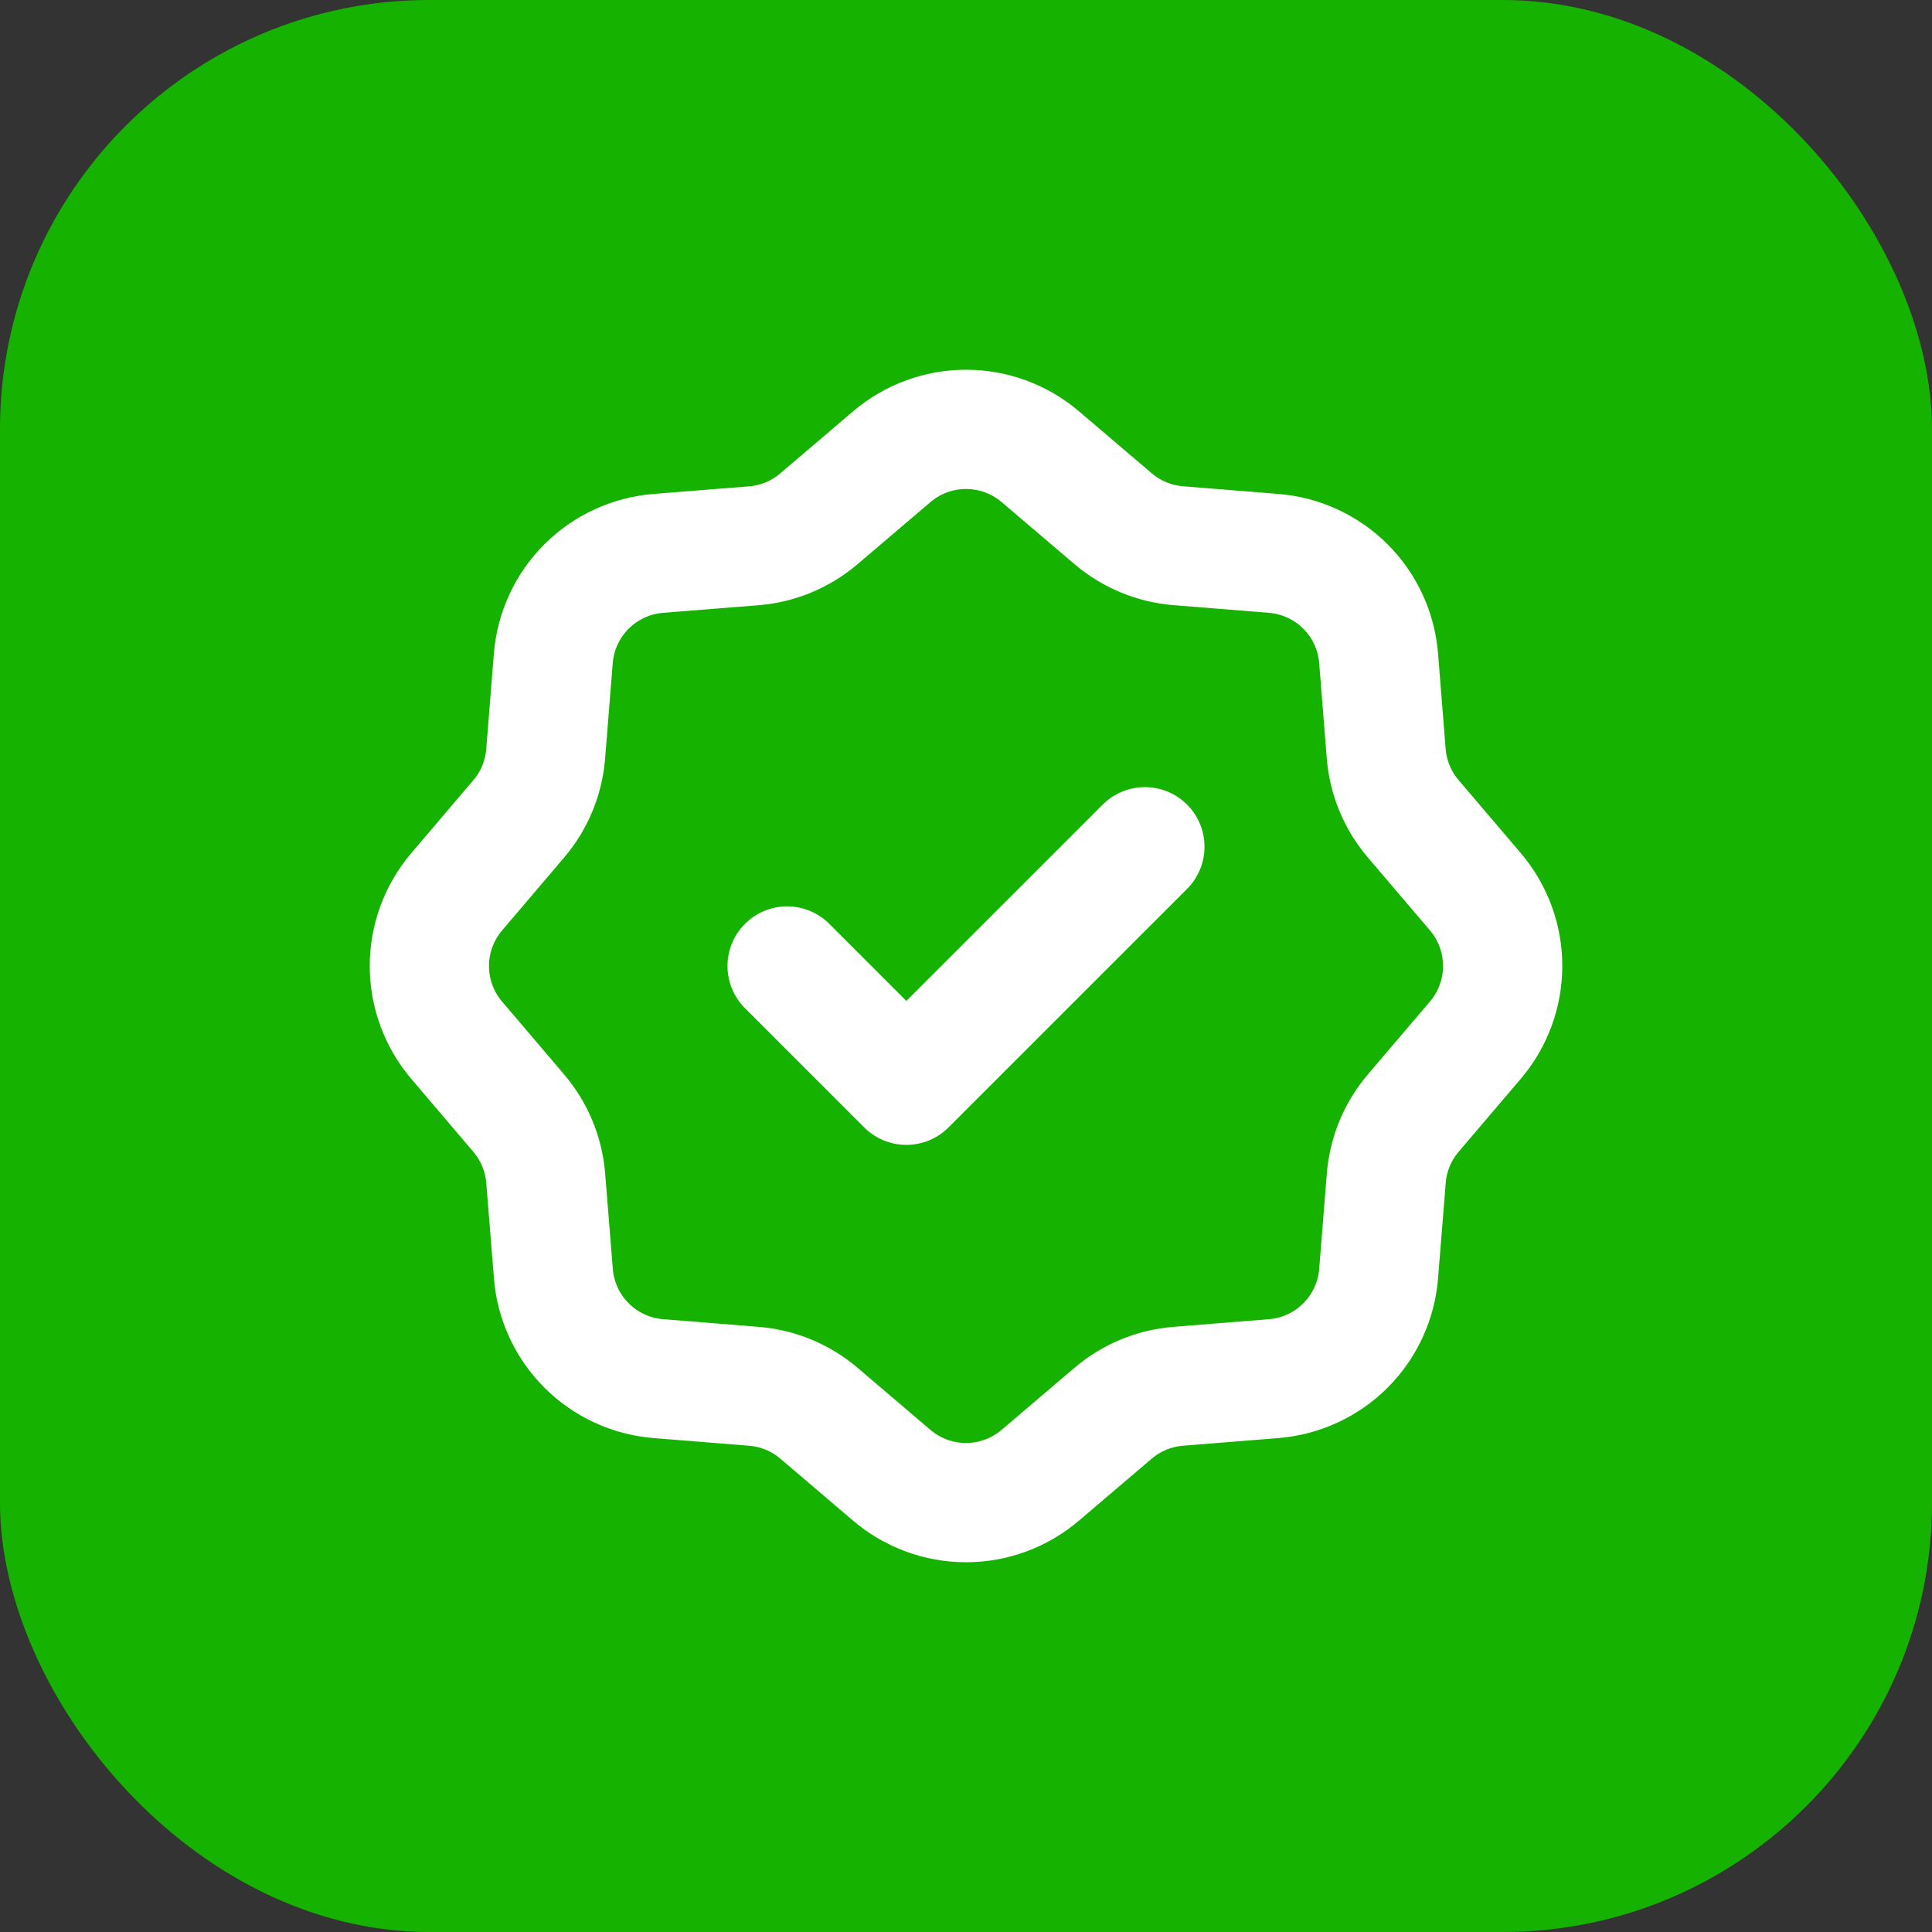
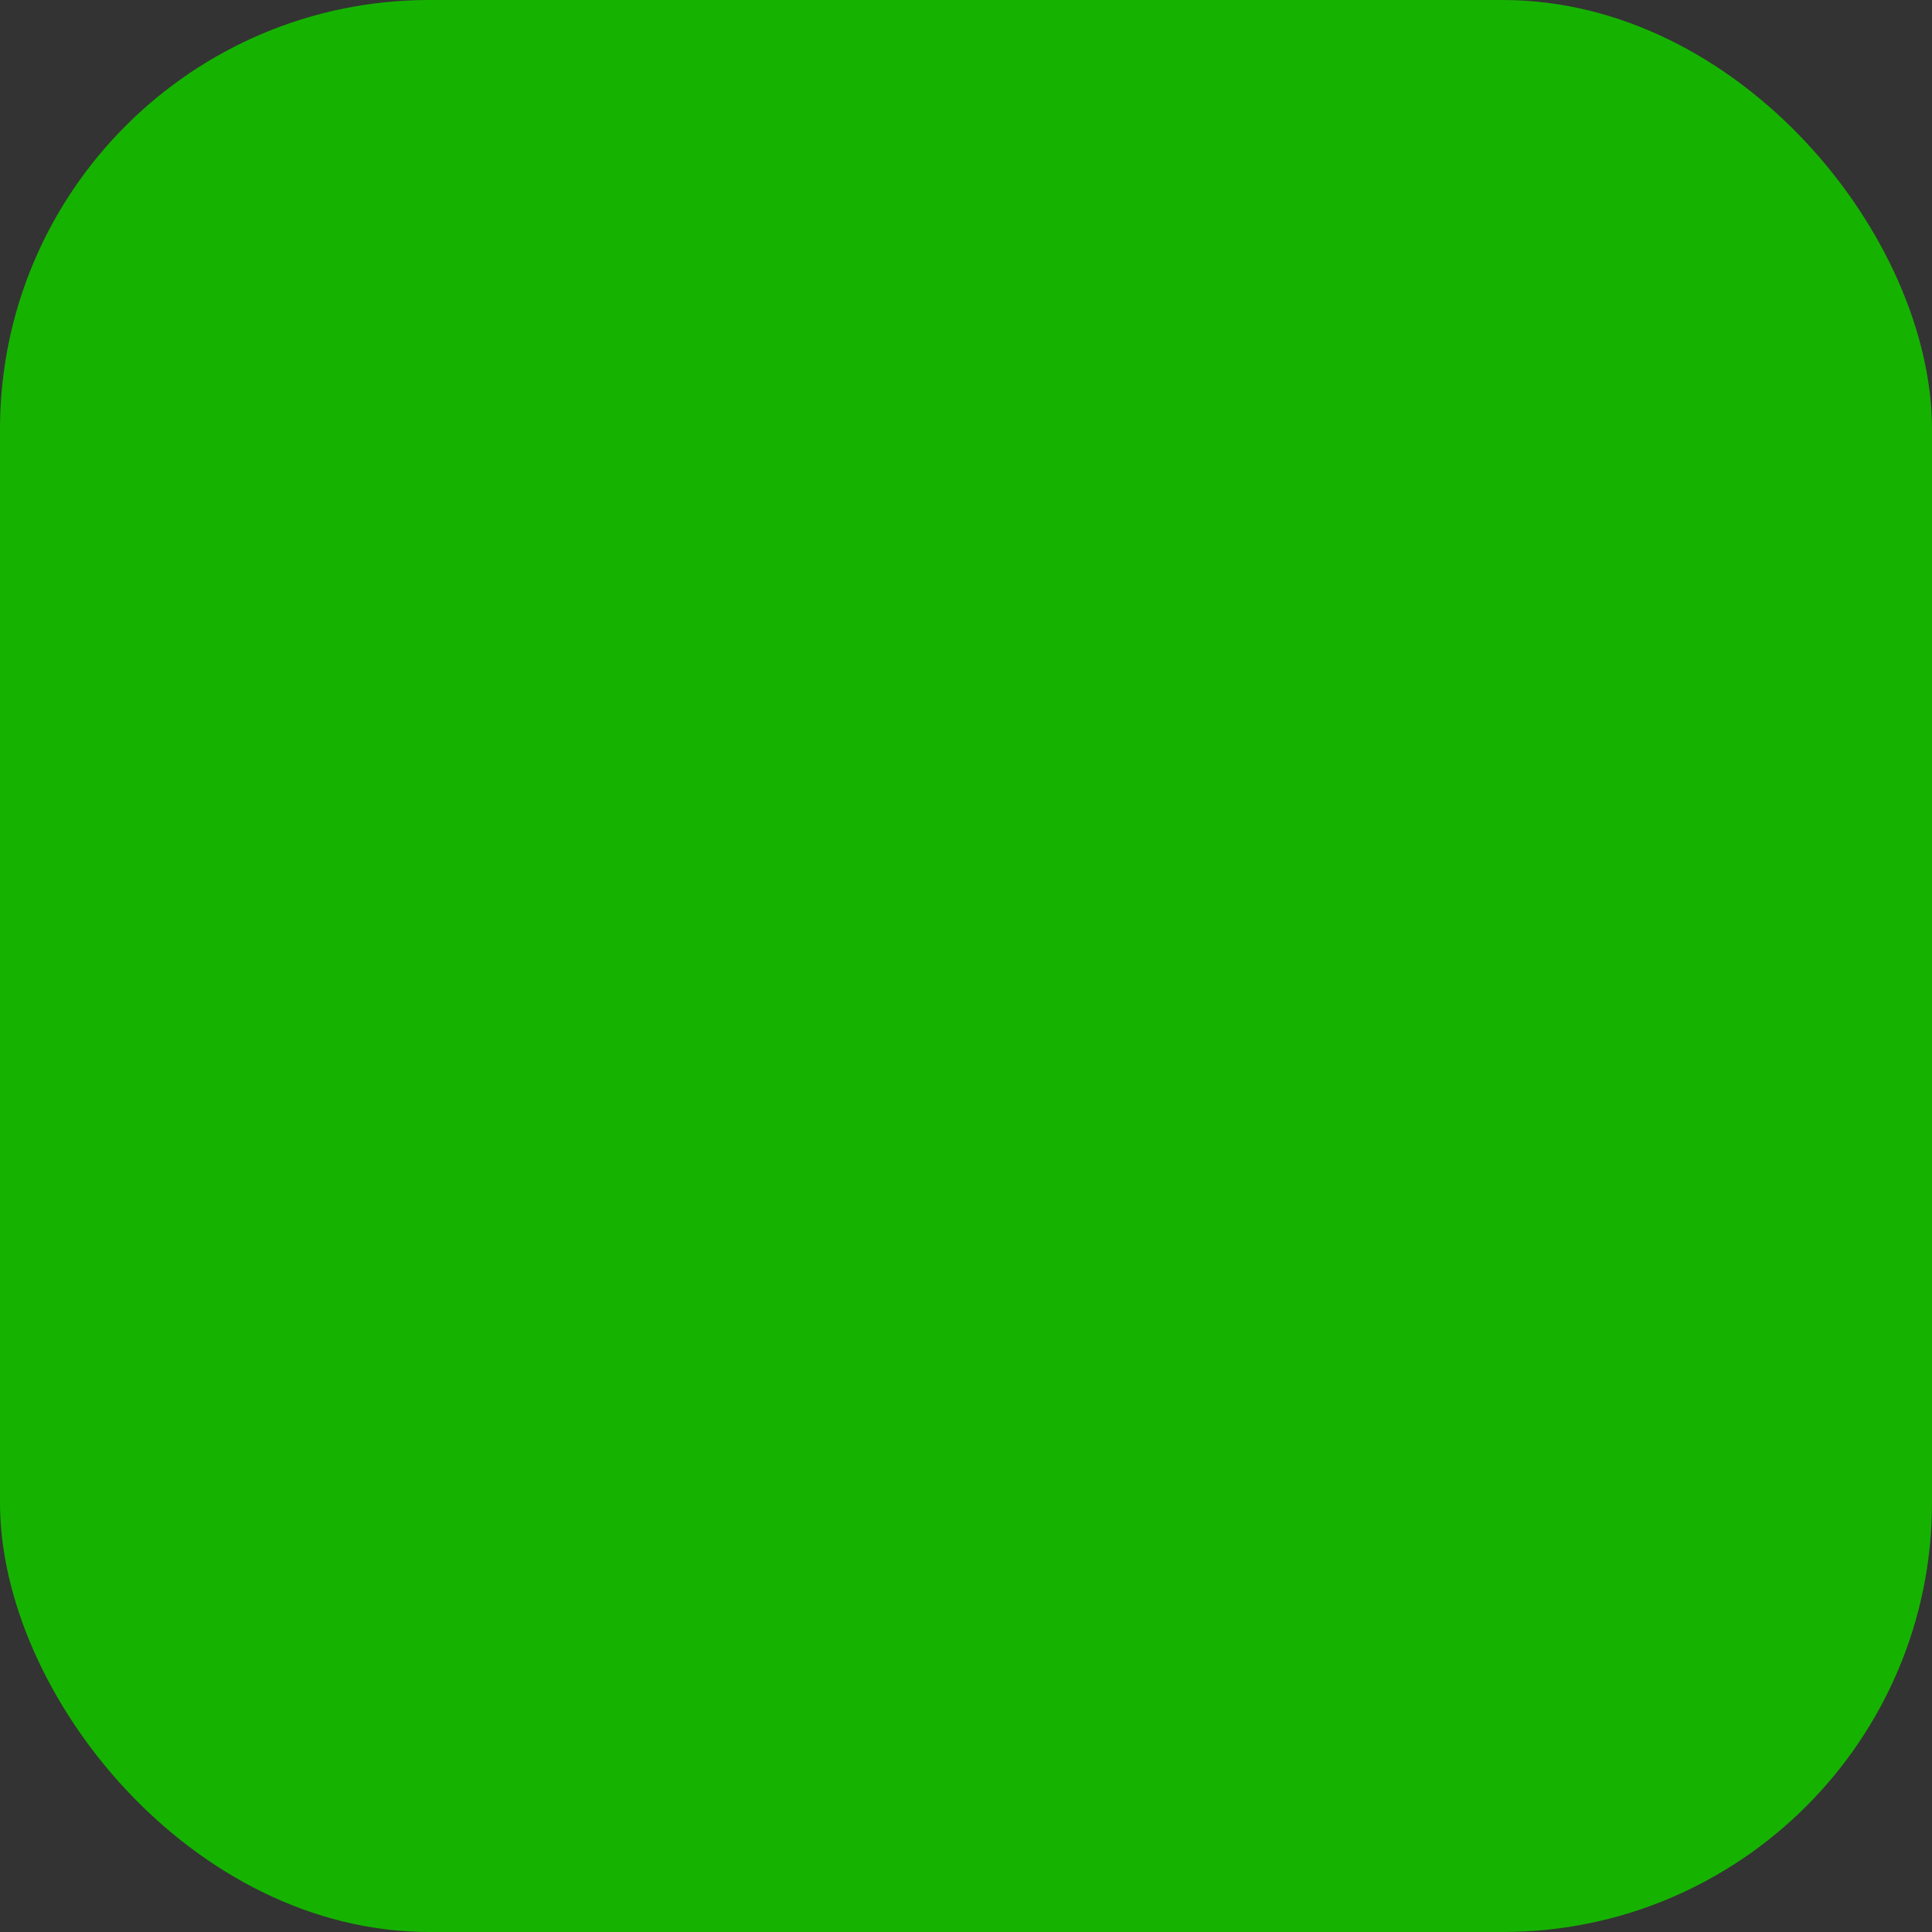
<svg xmlns="http://www.w3.org/2000/svg" width="54" height="54" viewBox="0 0 54 54" fill="none">
  <rect x="0" y="0" width="54" height="54" fill="#333333" stroke="none" />
  <rect width="54" height="54" rx="12" fill="#15B300" />
-   <path d="M32 23.667L25.333 30.333L22 27M29.077 12.765L31.112 14.498C31.625 14.935 32.262 15.198 32.932 15.253L35.598 15.467C36.356 15.527 37.068 15.856 37.606 16.393C38.144 16.931 38.472 17.642 38.533 18.4L38.745 21.067C38.8 21.738 39.065 22.377 39.502 22.888L41.235 24.922C41.729 25.501 42 26.237 42 26.998C42 27.76 41.729 28.496 41.235 29.075L39.502 31.11C39.065 31.623 38.8 32.26 38.747 32.932L38.533 35.598C38.473 36.356 38.144 37.068 37.607 37.606C37.069 38.144 36.358 38.472 35.6 38.533L32.933 38.747C32.262 38.8 31.625 39.063 31.112 39.5L29.077 41.233C28.497 41.727 27.761 41.999 27 41.999C26.239 41.999 25.503 41.727 24.923 41.233L22.89 39.5C22.377 39.063 21.739 38.8 21.067 38.747L18.4 38.533C17.642 38.472 16.93 38.143 16.393 37.605C15.855 37.067 15.527 36.355 15.467 35.597L15.253 32.932C15.199 32.261 14.935 31.624 14.498 31.112L12.765 29.075C12.272 28.496 12.001 27.761 12.001 27C12.001 26.24 12.272 25.504 12.765 24.925L14.498 22.888C14.937 22.375 15.198 21.738 15.252 21.067L15.465 18.402C15.526 17.643 15.855 16.931 16.393 16.393C16.932 15.855 17.645 15.527 18.403 15.467L21.067 15.255C21.738 15.201 22.376 14.937 22.888 14.5L24.923 12.767C25.503 12.273 26.239 12.001 27 12.001C27.761 12.001 28.497 12.271 29.077 12.765Z" stroke="white" stroke-width="3.333" stroke-linecap="round" stroke-linejoin="round" />
</svg>